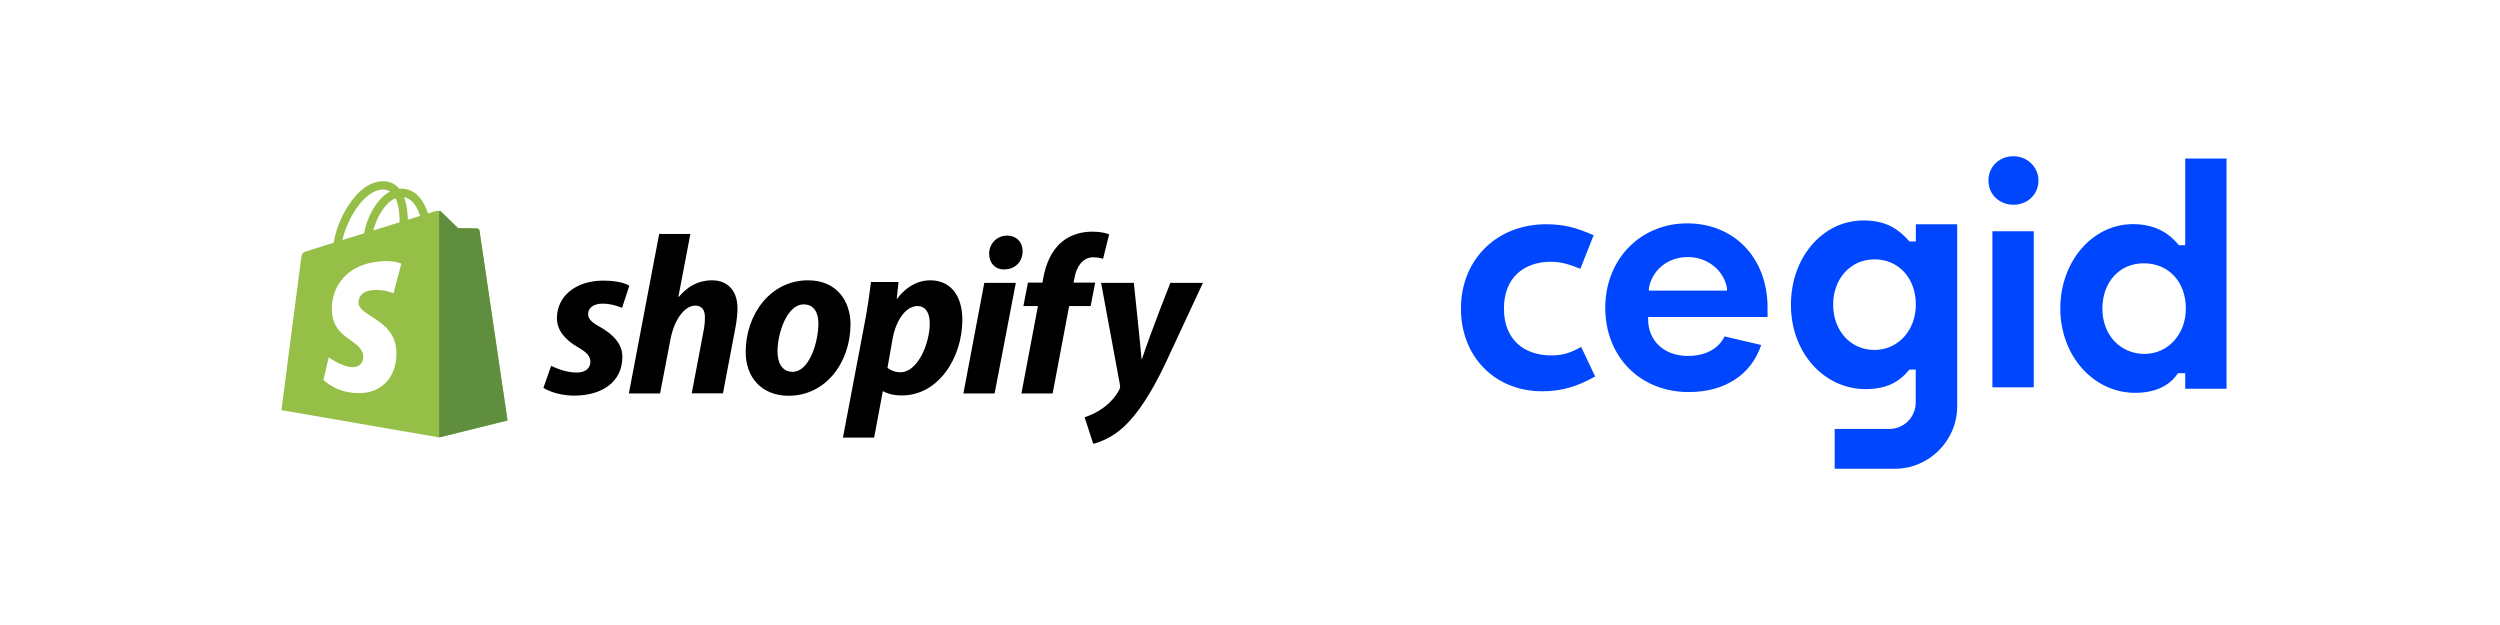
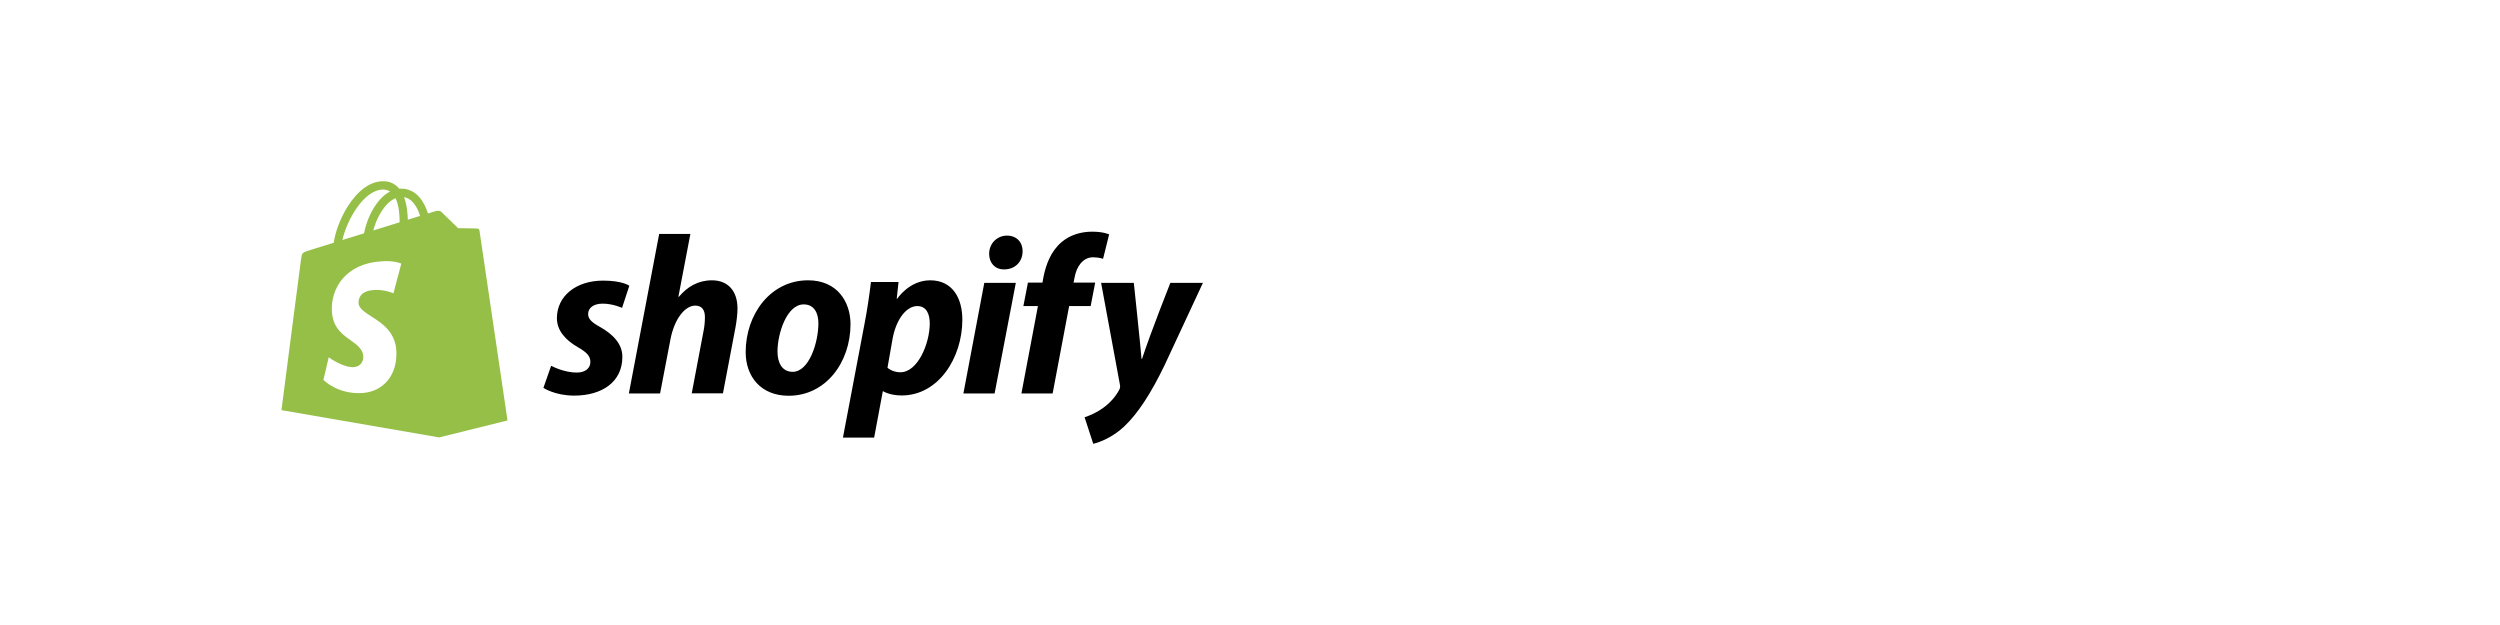
<svg xmlns="http://www.w3.org/2000/svg" width="400" height="100" viewBox="0 0 400 100" fill="none">
  <rect width="400" height="100" fill="white" />
  <path d="M76.717 36.898C76.693 36.68 76.499 36.583 76.353 36.559C76.208 36.535 73.299 36.511 73.299 36.511C73.299 36.511 70.851 34.135 70.608 33.893C70.366 33.65 69.905 33.723 69.711 33.771C69.711 33.771 69.251 33.917 68.475 34.159C68.354 33.747 68.16 33.238 67.893 32.729C67.02 31.056 65.76 30.184 64.209 30.184C64.112 30.184 63.99 30.184 63.893 30.208C63.845 30.16 63.797 30.111 63.748 30.038C63.069 29.311 62.221 28.972 61.203 28.996C59.215 29.044 57.251 30.475 55.627 33.044C54.488 34.838 53.64 37.092 53.397 38.838C51.118 39.541 49.519 40.026 49.494 40.05C48.355 40.413 48.307 40.438 48.161 41.528C48.04 42.328 45.034 65.624 45.034 65.624L70.269 69.987L81.201 67.272C81.201 67.272 76.741 37.092 76.717 36.898ZM67.214 34.547C66.633 34.717 65.978 34.935 65.251 35.153C65.227 34.159 65.106 32.753 64.645 31.541C66.172 31.832 66.899 33.529 67.214 34.547ZM63.942 35.565C62.609 35.977 61.178 36.414 59.724 36.874C60.136 35.323 60.912 33.771 61.857 32.753C62.221 32.365 62.706 31.953 63.287 31.711C63.845 32.85 63.942 34.474 63.942 35.565ZM61.227 30.329C61.688 30.329 62.075 30.426 62.415 30.644C61.882 30.911 61.348 31.323 60.863 31.856C59.603 33.214 58.633 35.298 58.245 37.335C57.033 37.698 55.87 38.062 54.779 38.401C55.506 35.202 58.173 30.426 61.227 30.329Z" fill="#95BF47" />
-   <path d="M76.353 36.559C76.208 36.535 73.299 36.511 73.299 36.511C73.299 36.511 70.851 34.135 70.608 33.893C70.511 33.796 70.39 33.747 70.269 33.747V69.987L81.201 67.272C81.201 67.272 76.741 37.117 76.717 36.898C76.668 36.68 76.499 36.583 76.353 36.559Z" fill="#5E8E3E" />
  <path d="M64.209 42.183L62.948 46.934C62.948 46.934 61.542 46.28 59.845 46.401C57.373 46.546 57.348 48.098 57.373 48.51C57.518 50.643 63.093 51.104 63.409 56.073C63.651 60 61.324 62.666 57.979 62.885C53.955 63.127 51.749 60.776 51.749 60.776L52.597 57.164C52.597 57.164 54.827 58.836 56.597 58.739C57.761 58.667 58.173 57.721 58.124 57.043C57.954 54.279 53.397 54.425 53.106 49.892C52.864 46.062 55.385 42.183 60.936 41.819C63.118 41.625 64.209 42.183 64.209 42.183Z" fill="white" />
  <path d="M96.013 52.316C94.752 51.637 94.098 51.055 94.098 50.255C94.098 49.237 94.995 48.583 96.425 48.583C98.073 48.583 99.528 49.261 99.528 49.261L100.691 45.722C100.691 45.722 99.624 44.898 96.497 44.898C92.134 44.898 89.104 47.395 89.104 50.91C89.104 52.897 90.51 54.425 92.401 55.515C93.928 56.388 94.461 56.994 94.461 57.915C94.461 58.861 93.71 59.612 92.279 59.612C90.171 59.612 88.183 58.521 88.183 58.521L86.947 62.06C86.947 62.06 88.789 63.297 91.867 63.297C96.352 63.297 99.576 61.091 99.576 57.115C99.6 54.958 97.976 53.431 96.013 52.316ZM113.902 44.849C111.696 44.849 109.951 45.892 108.618 47.492L108.545 47.467L110.46 37.432H105.467L100.618 62.957H105.612L107.285 54.231C107.939 50.934 109.636 48.898 111.236 48.898C112.351 48.898 112.787 49.649 112.787 50.74C112.787 51.419 112.715 52.267 112.569 52.946L110.678 62.933H115.672L117.635 52.606C117.854 51.516 117.999 50.207 117.999 49.358C117.999 46.571 116.496 44.849 113.902 44.849ZM129.295 44.849C123.284 44.849 119.308 50.279 119.308 56.34C119.308 60.218 121.708 63.321 126.192 63.321C132.083 63.321 136.083 58.036 136.083 51.831C136.059 48.267 133.95 44.849 129.295 44.849ZM126.823 59.491C125.126 59.491 124.399 58.036 124.399 56.243C124.399 53.382 125.877 48.704 128.592 48.704C130.362 48.704 130.944 50.231 130.944 51.71C130.944 54.788 129.465 59.491 126.823 59.491ZM148.833 44.849C145.464 44.849 143.549 47.807 143.549 47.807H143.476L143.767 45.116H139.355C139.137 46.934 138.749 49.673 138.337 51.734L134.871 70.011H139.864L141.246 62.618H141.343C141.343 62.618 142.361 63.273 144.276 63.273C150.142 63.273 153.973 57.261 153.973 51.176C153.997 47.855 152.494 44.849 148.833 44.849ZM144.058 59.564C142.749 59.564 141.998 58.836 141.998 58.836L142.822 54.158C143.403 51.055 145.028 48.97 146.773 48.97C148.3 48.97 148.761 50.376 148.761 51.734C148.761 54.958 146.846 59.564 144.058 59.564ZM161.124 37.698C159.524 37.698 158.263 38.959 158.263 40.607C158.263 42.086 159.209 43.104 160.614 43.104H160.687C162.239 43.104 163.596 42.062 163.62 40.195C163.62 38.741 162.651 37.698 161.124 37.698ZM154.142 62.957H159.136L162.53 45.261H157.487L154.142 62.957ZM175.232 45.213H171.765L171.935 44.389C172.226 42.692 173.244 41.165 174.892 41.165C175.789 41.165 176.492 41.407 176.492 41.407L177.462 37.505C177.462 37.505 176.589 37.068 174.747 37.068C172.977 37.068 171.208 37.577 169.85 38.741C168.153 40.195 167.353 42.28 166.941 44.389L166.796 45.213H164.469L163.742 48.97H166.069L163.426 62.957H168.42L171.062 48.97H174.505L175.232 45.213ZM187.255 45.261C187.255 45.261 184.128 53.14 182.722 57.43H182.649C182.552 56.049 181.413 45.261 181.413 45.261H176.177L179.183 61.527C179.256 61.891 179.207 62.109 179.086 62.351C178.504 63.466 177.535 64.557 176.371 65.357C175.426 66.036 174.383 66.472 173.535 66.763L174.917 71.005C175.935 70.787 178.019 69.963 179.813 68.29C182.092 66.157 184.201 62.86 186.358 58.376L192.467 45.261H187.255Z" fill="black" />
-   <path d="M299.92 55.992C296.041 55.992 293.305 52.868 293.305 48.744C293.305 44.62 296.062 41.496 299.92 41.496C303.779 41.496 306.535 44.498 306.535 48.744C306.535 52.868 303.677 55.992 299.92 55.992ZM306.535 35.882V38.638H305.535L305.412 38.516C303.922 36.882 302.044 35.27 298.165 35.27C291.672 35.27 286.548 41.129 286.548 48.765C286.548 56.401 291.795 62.26 298.532 62.26C302.411 62.26 304.269 60.627 305.392 59.259L305.514 59.136H306.515V64.383C306.515 66.752 304.637 68.63 302.268 68.63H293.55V75H303.167C308.659 75 313.15 70.508 313.15 65.016V35.882H306.535ZM270.194 62.73C262.456 62.73 256.842 57.115 256.842 49.234C256.842 41.496 262.456 35.739 269.949 35.739C277.442 35.739 282.811 41.231 282.811 49.234V50.725H263.701V51.092C263.701 54.584 266.315 56.952 270.071 56.952C272.828 56.952 274.951 55.829 275.931 53.828L281.791 55.196C280.198 59.974 275.951 62.73 270.194 62.73ZM270.071 41.129C266.458 41.129 264.212 43.62 263.824 46.131V46.499H276.319V46.111C275.829 43.252 273.195 41.129 270.071 41.129ZM318.785 37.005H325.4V61.974H318.785V37.005ZM322.154 32.758C319.908 32.758 318.152 31.125 318.152 28.879C318.152 26.633 319.908 25 322.154 25C324.4 25 326.156 26.756 326.156 28.879C326.135 31.125 324.4 32.758 322.154 32.758ZM341.631 62.852C334.894 62.852 329.647 56.85 329.647 49.357C329.647 41.864 334.771 35.862 341.264 35.862C344.387 35.862 346.756 36.984 348.512 39.108L348.634 39.23H349.635V25.367H356.249V62.199H349.635V59.708H348.512L348.389 59.831C347.001 61.852 344.632 62.852 341.631 62.852ZM342.999 42.129C339.12 42.129 336.384 45.131 336.384 49.377C336.384 53.624 339.263 56.625 343.122 56.625C346.858 56.625 349.737 53.501 349.737 49.377C349.737 45.11 347.001 42.129 342.999 42.129ZM246.735 62.607C239.243 62.607 233.75 57.115 233.75 49.377C233.75 41.517 239.488 35.882 247.368 35.882C250.125 35.882 252.105 36.372 254.984 37.638L252.86 43.007C250.982 42.252 249.737 41.884 248.124 41.884C243.877 41.884 240.631 44.375 240.631 49.377C240.631 54.379 243.877 56.87 248.246 56.87C249.88 56.87 251.247 56.503 252.983 55.502L255.229 60.239C252.35 61.852 249.839 62.607 246.735 62.607Z" fill="#0046FE" />
</svg>